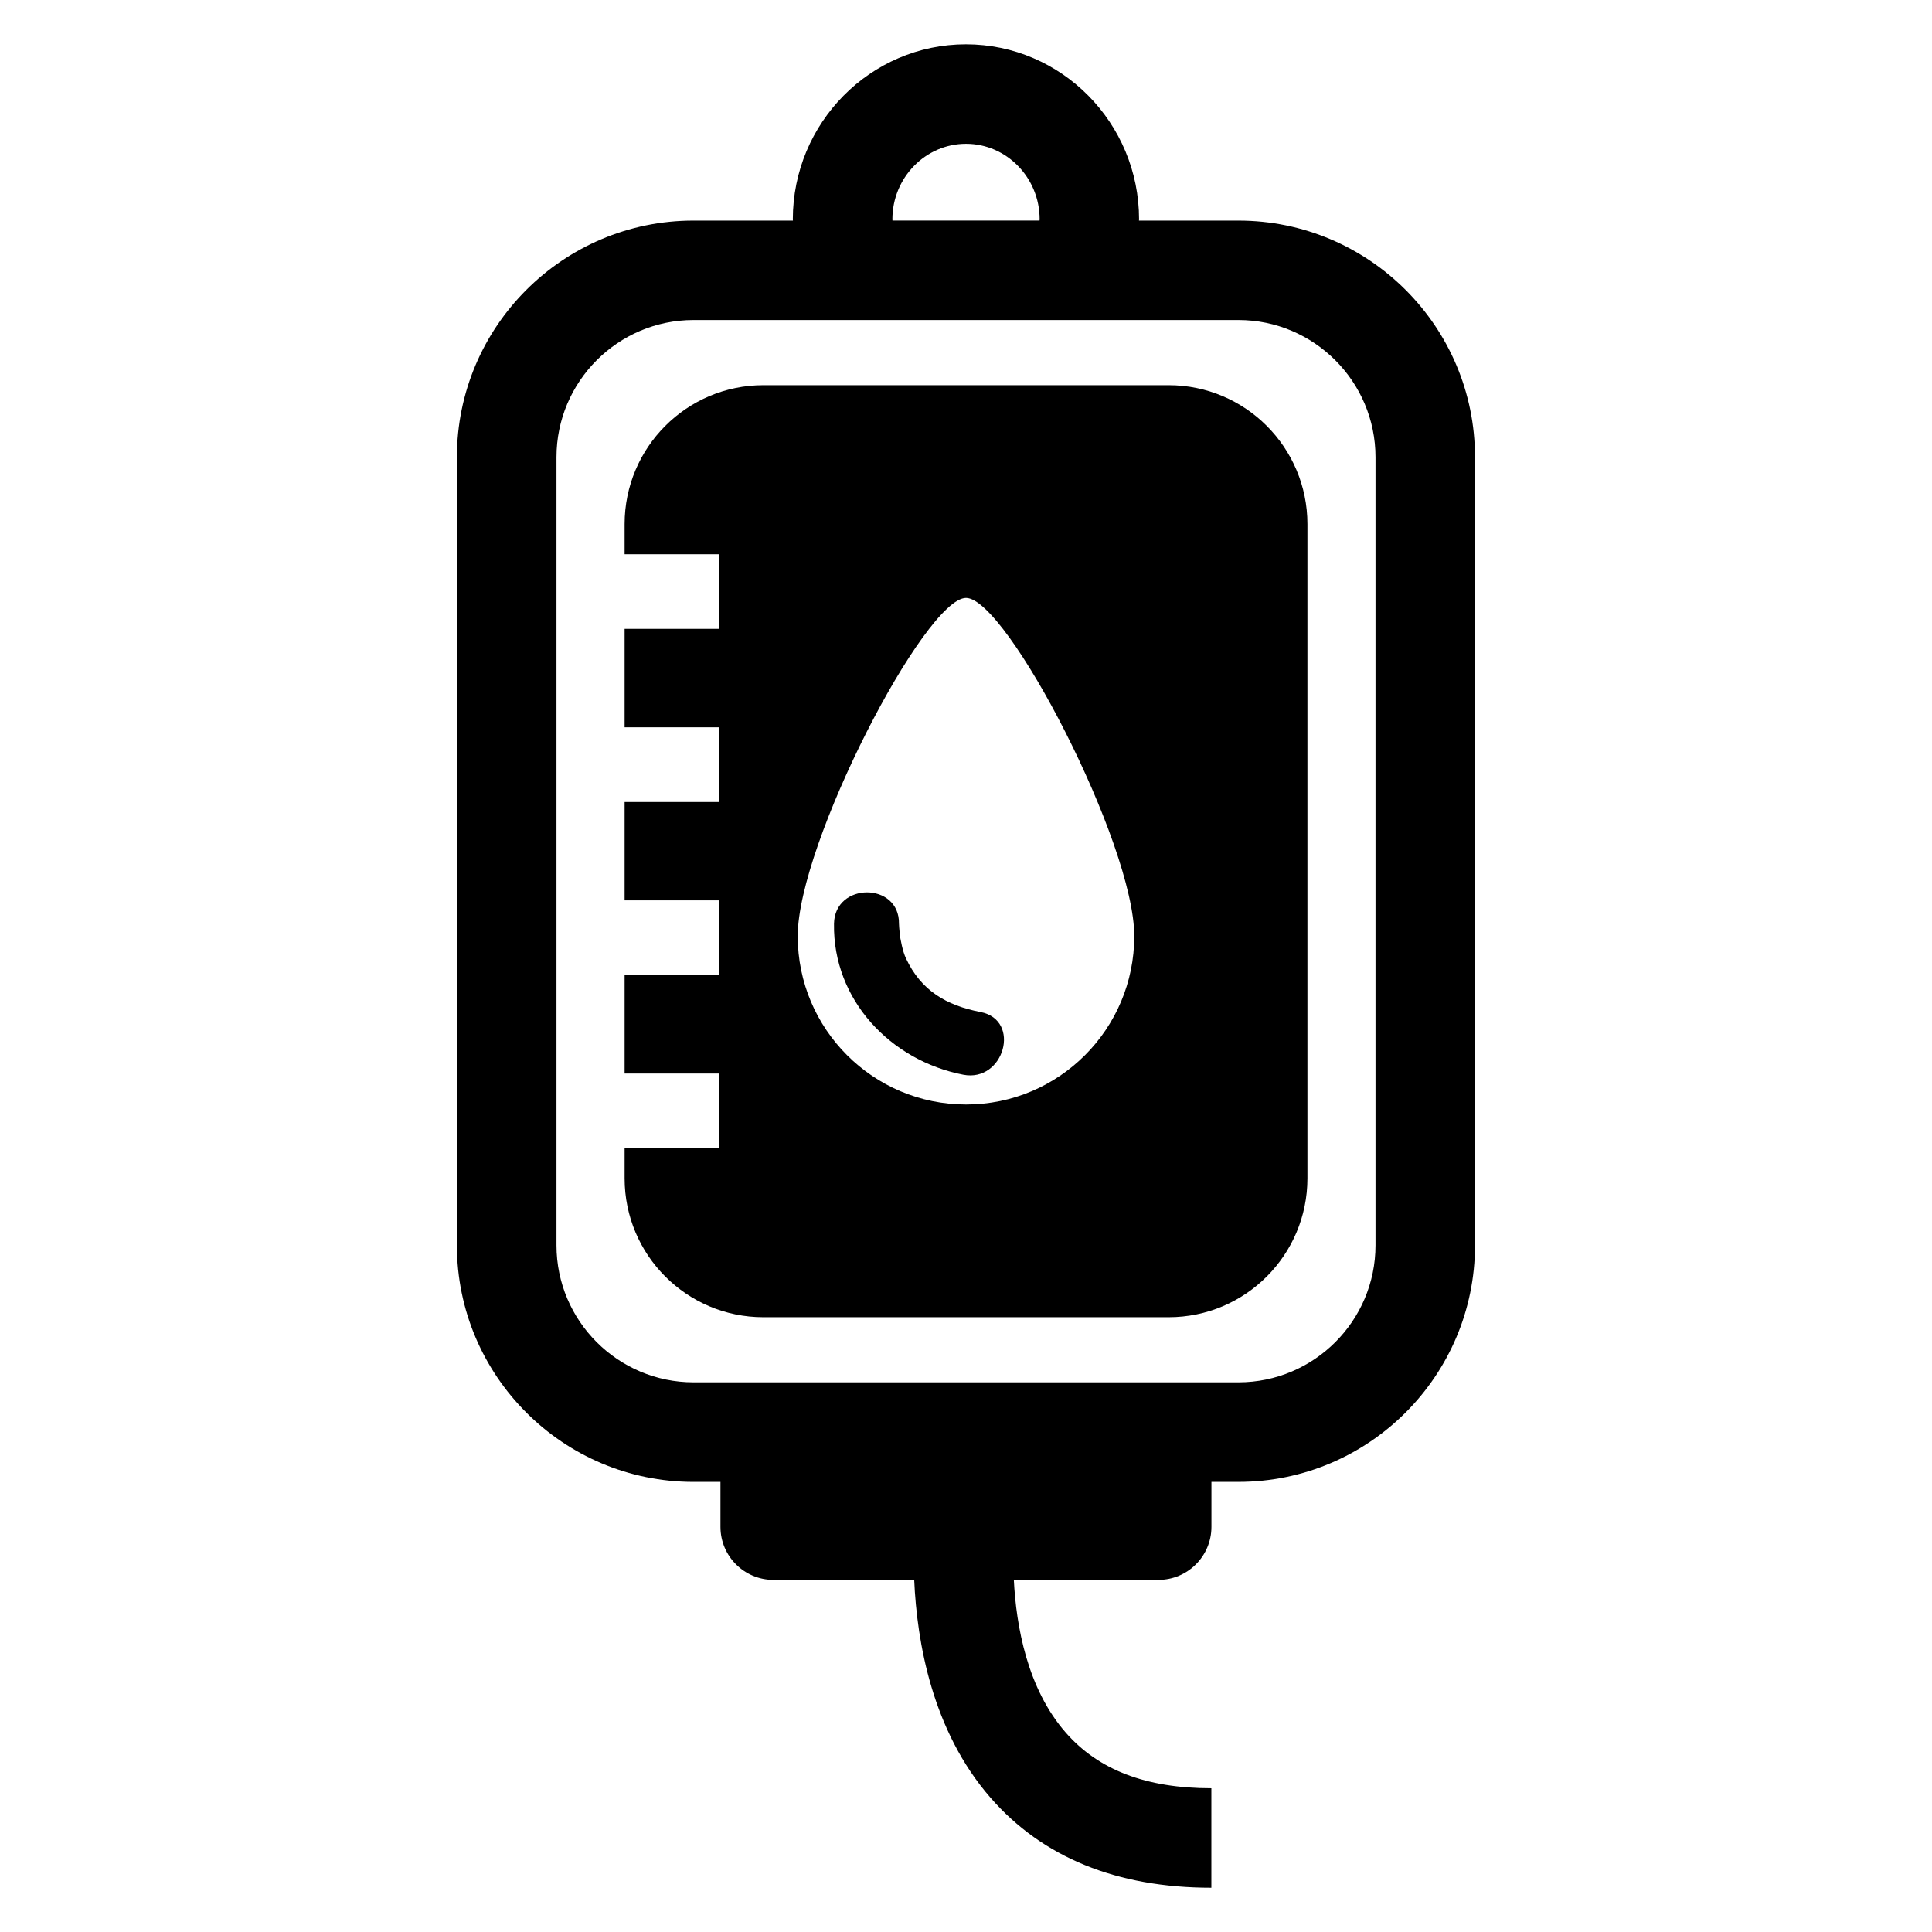
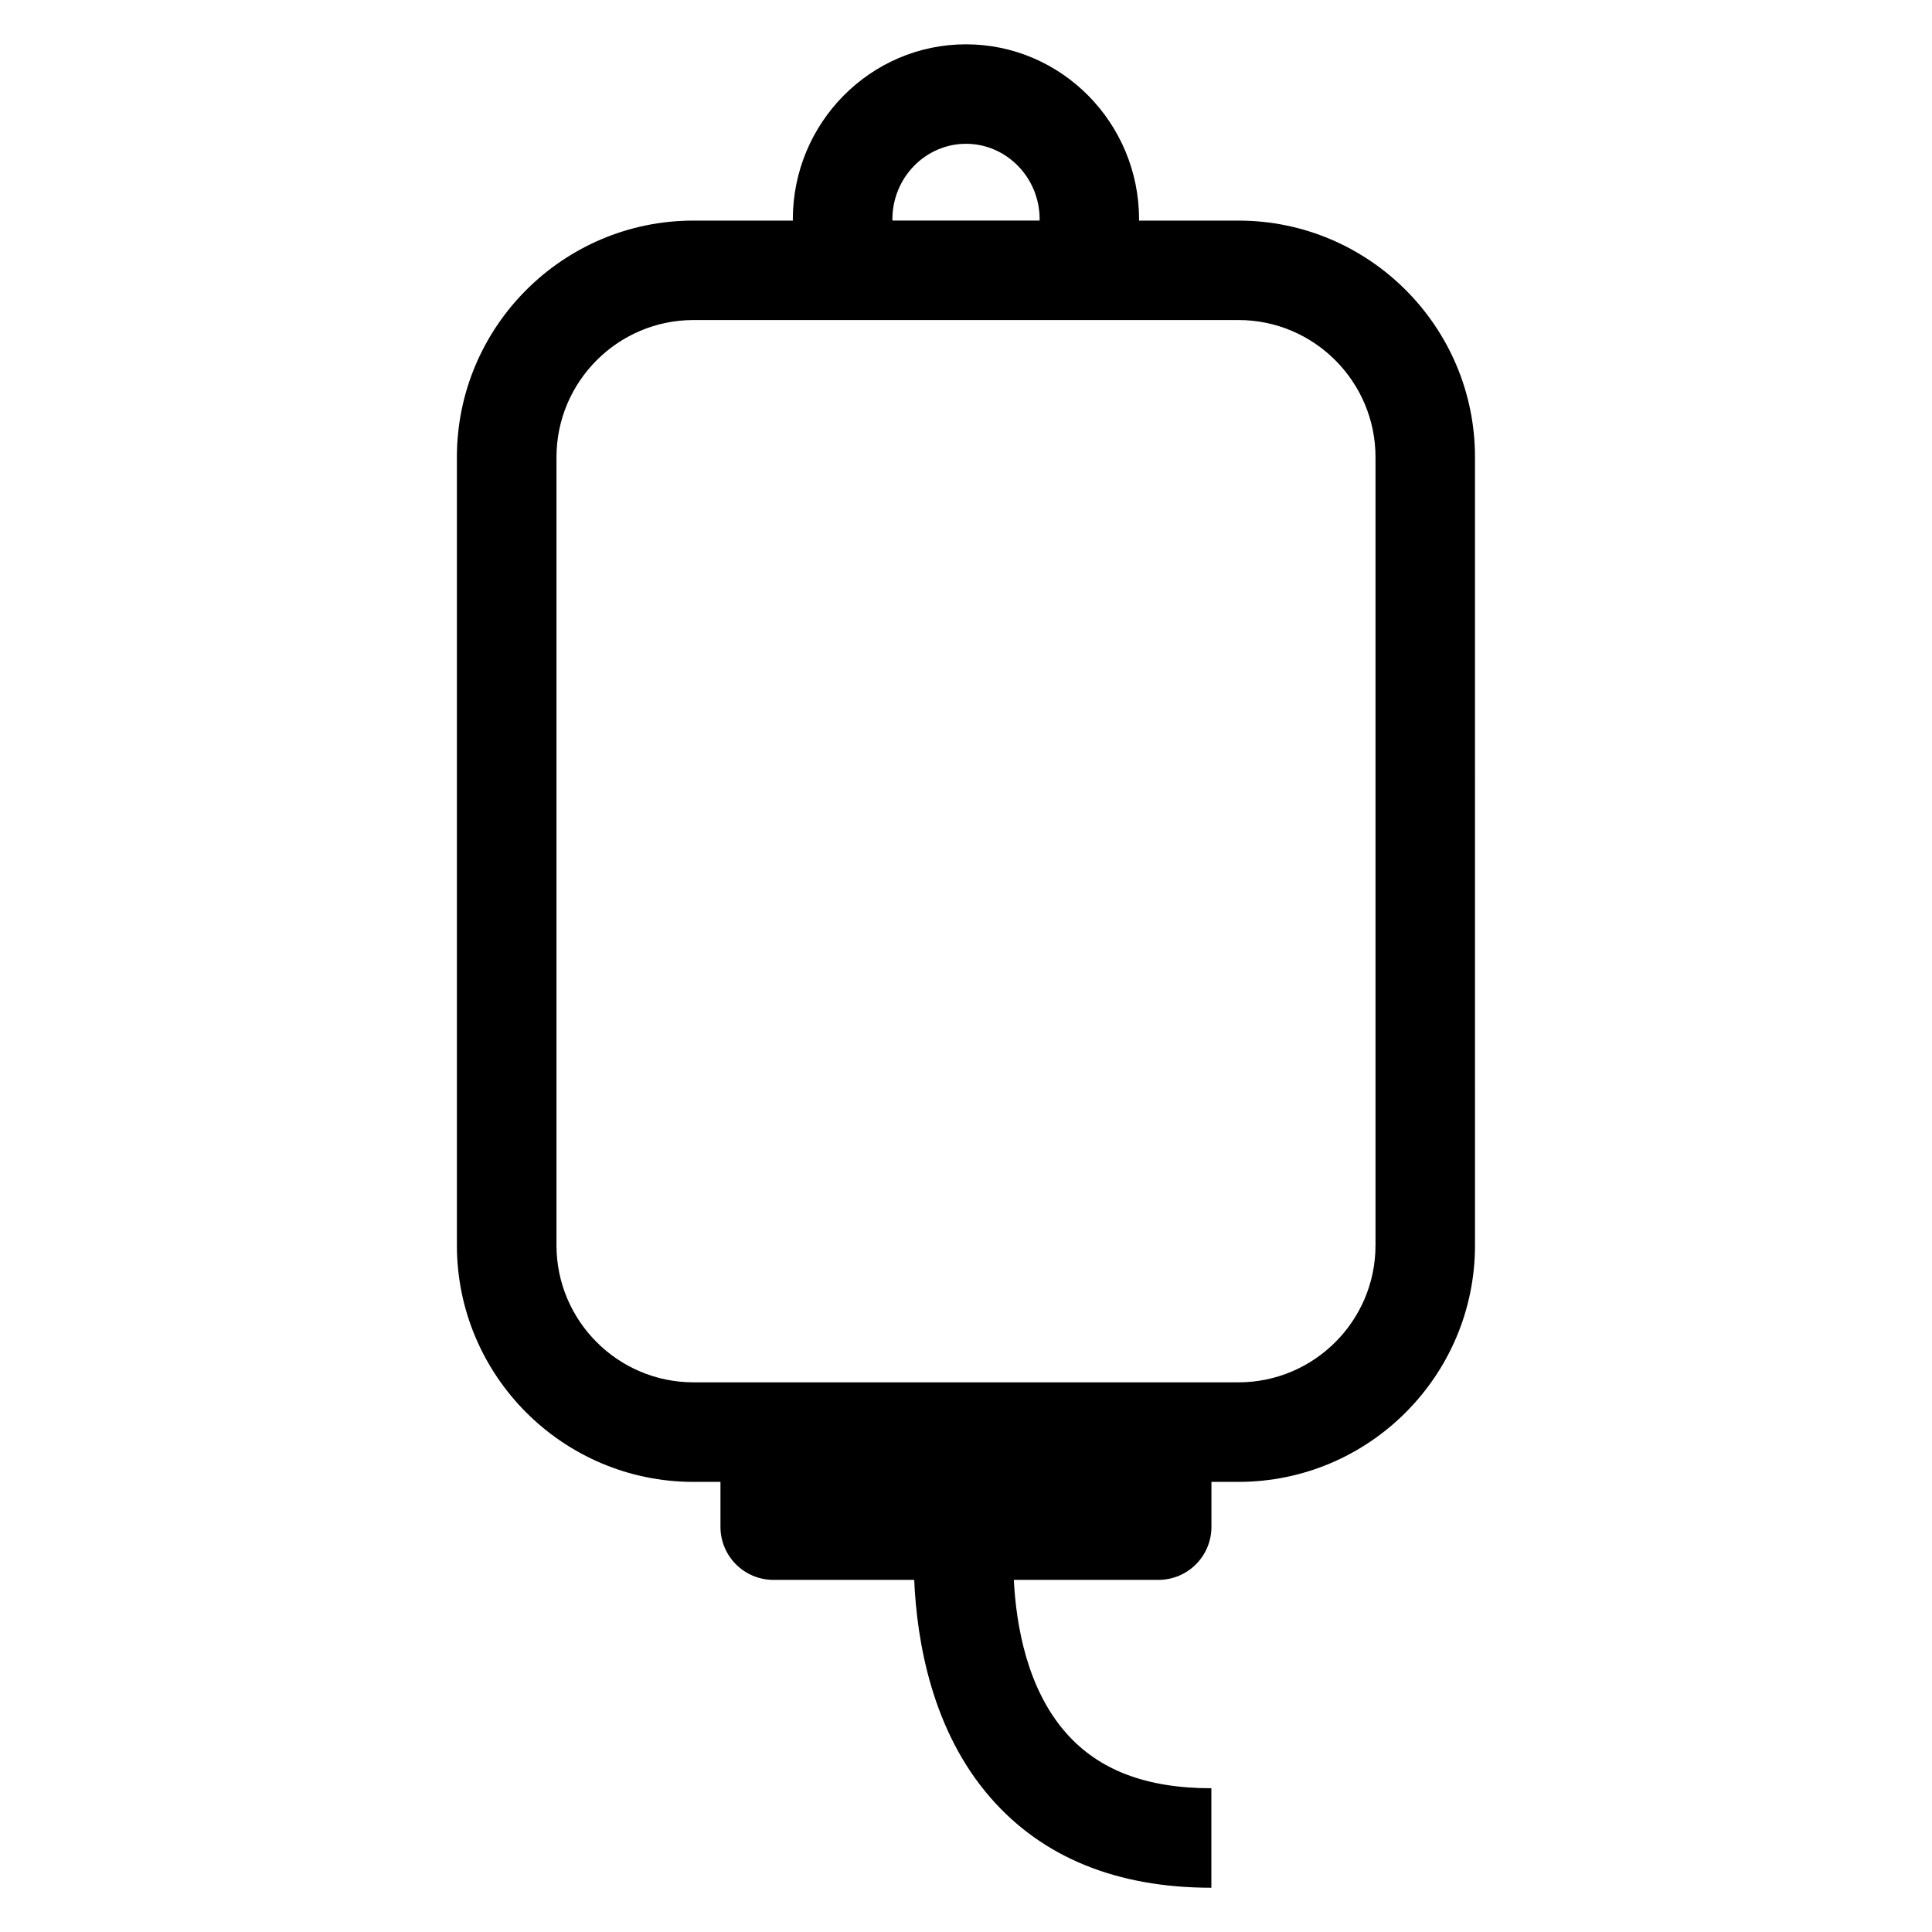
<svg xmlns="http://www.w3.org/2000/svg" fill="#000000" width="800px" height="800px" version="1.1" viewBox="144 144 512 512">
  <g>
-     <path d="m453.69 246.08h-107.37c-20.32 0-36.793 16.488-36.793 36.824v7.984h25.008v19.77h-25.008v26.09h25.008v19.801h-25.008v26.062h25.008v19.801h-25.008v26.09h25.008v19.77h-25.008v7.984c0 20.336 16.473 36.824 36.793 36.824h107.37c20.32 0 36.793-16.488 36.793-36.824v-173.35c0-20.336-16.473-36.824-36.793-36.824zm-53.676 190.62c-24.625 0-44.609-19.984-44.609-44.609s33.785-89.633 44.609-89.633c10.793 0 44.578 65.008 44.578 89.633s-19.953 44.609-44.578 44.609z" />
-     <path d="m365.02 388.82c-0.32 20.184 15.039 36.258 34.242 39.984 10.855 2.121 15.48-14.488 4.594-16.609-9.113-1.754-15.801-5.727-19.77-14.23-0.887-1.879-1.406-4.746-1.77-7.008 0.336 2.09-0.09-1.344-0.078-2.152 0.184-11.086-17.051-11.086-17.219 0.016z" />
    <path d="m472.2 202.46h-26.367c0-0.121 0.031-0.215 0.031-0.32 0-25.586-20.578-46.395-45.879-46.395-25.297 0-45.879 20.809-45.879 46.395 0 0.121 0.031 0.215 0.031 0.32h-26.367c-34.562 0-62.688 28.121-62.688 62.703v208.85c0 34.594 28.137 62.703 62.688 62.703h7.16v11.922c0 7.754 6.289 14.047 14.047 14.047h37.297c0.719 16.457 4.746 39.984 20.215 57.723 13.785 15.832 33.48 23.863 58.535 23.863v-26.367c-17.281 0-29.906-4.824-38.578-14.734-10.23-11.664-13.145-28.273-13.77-40.488h38.32c7.754 0 14.047-6.289 14.047-14.047v-11.922h7.16c34.562 0 62.688-28.121 62.688-62.703l-0.004-208.85c0.016-34.594-28.121-62.699-62.688-62.699zm-91.707-0.336c0-11.039 8.762-20.016 19.512-20.016 10.746 0 19.512 8.977 19.512 20.016 0 0.121-0.031 0.215-0.031 0.32h-38.977c0.016-0.109-0.016-0.199-0.016-0.32zm128.03 271.89c0 20.047-16.305 36.32-36.32 36.32h-144.41c-20.016 0-36.32-16.273-36.32-36.32v-208.85c0-20.047 16.305-36.352 36.32-36.352h144.41c20.016 0 36.32 16.305 36.32 36.352z" />
  </g>
</svg>